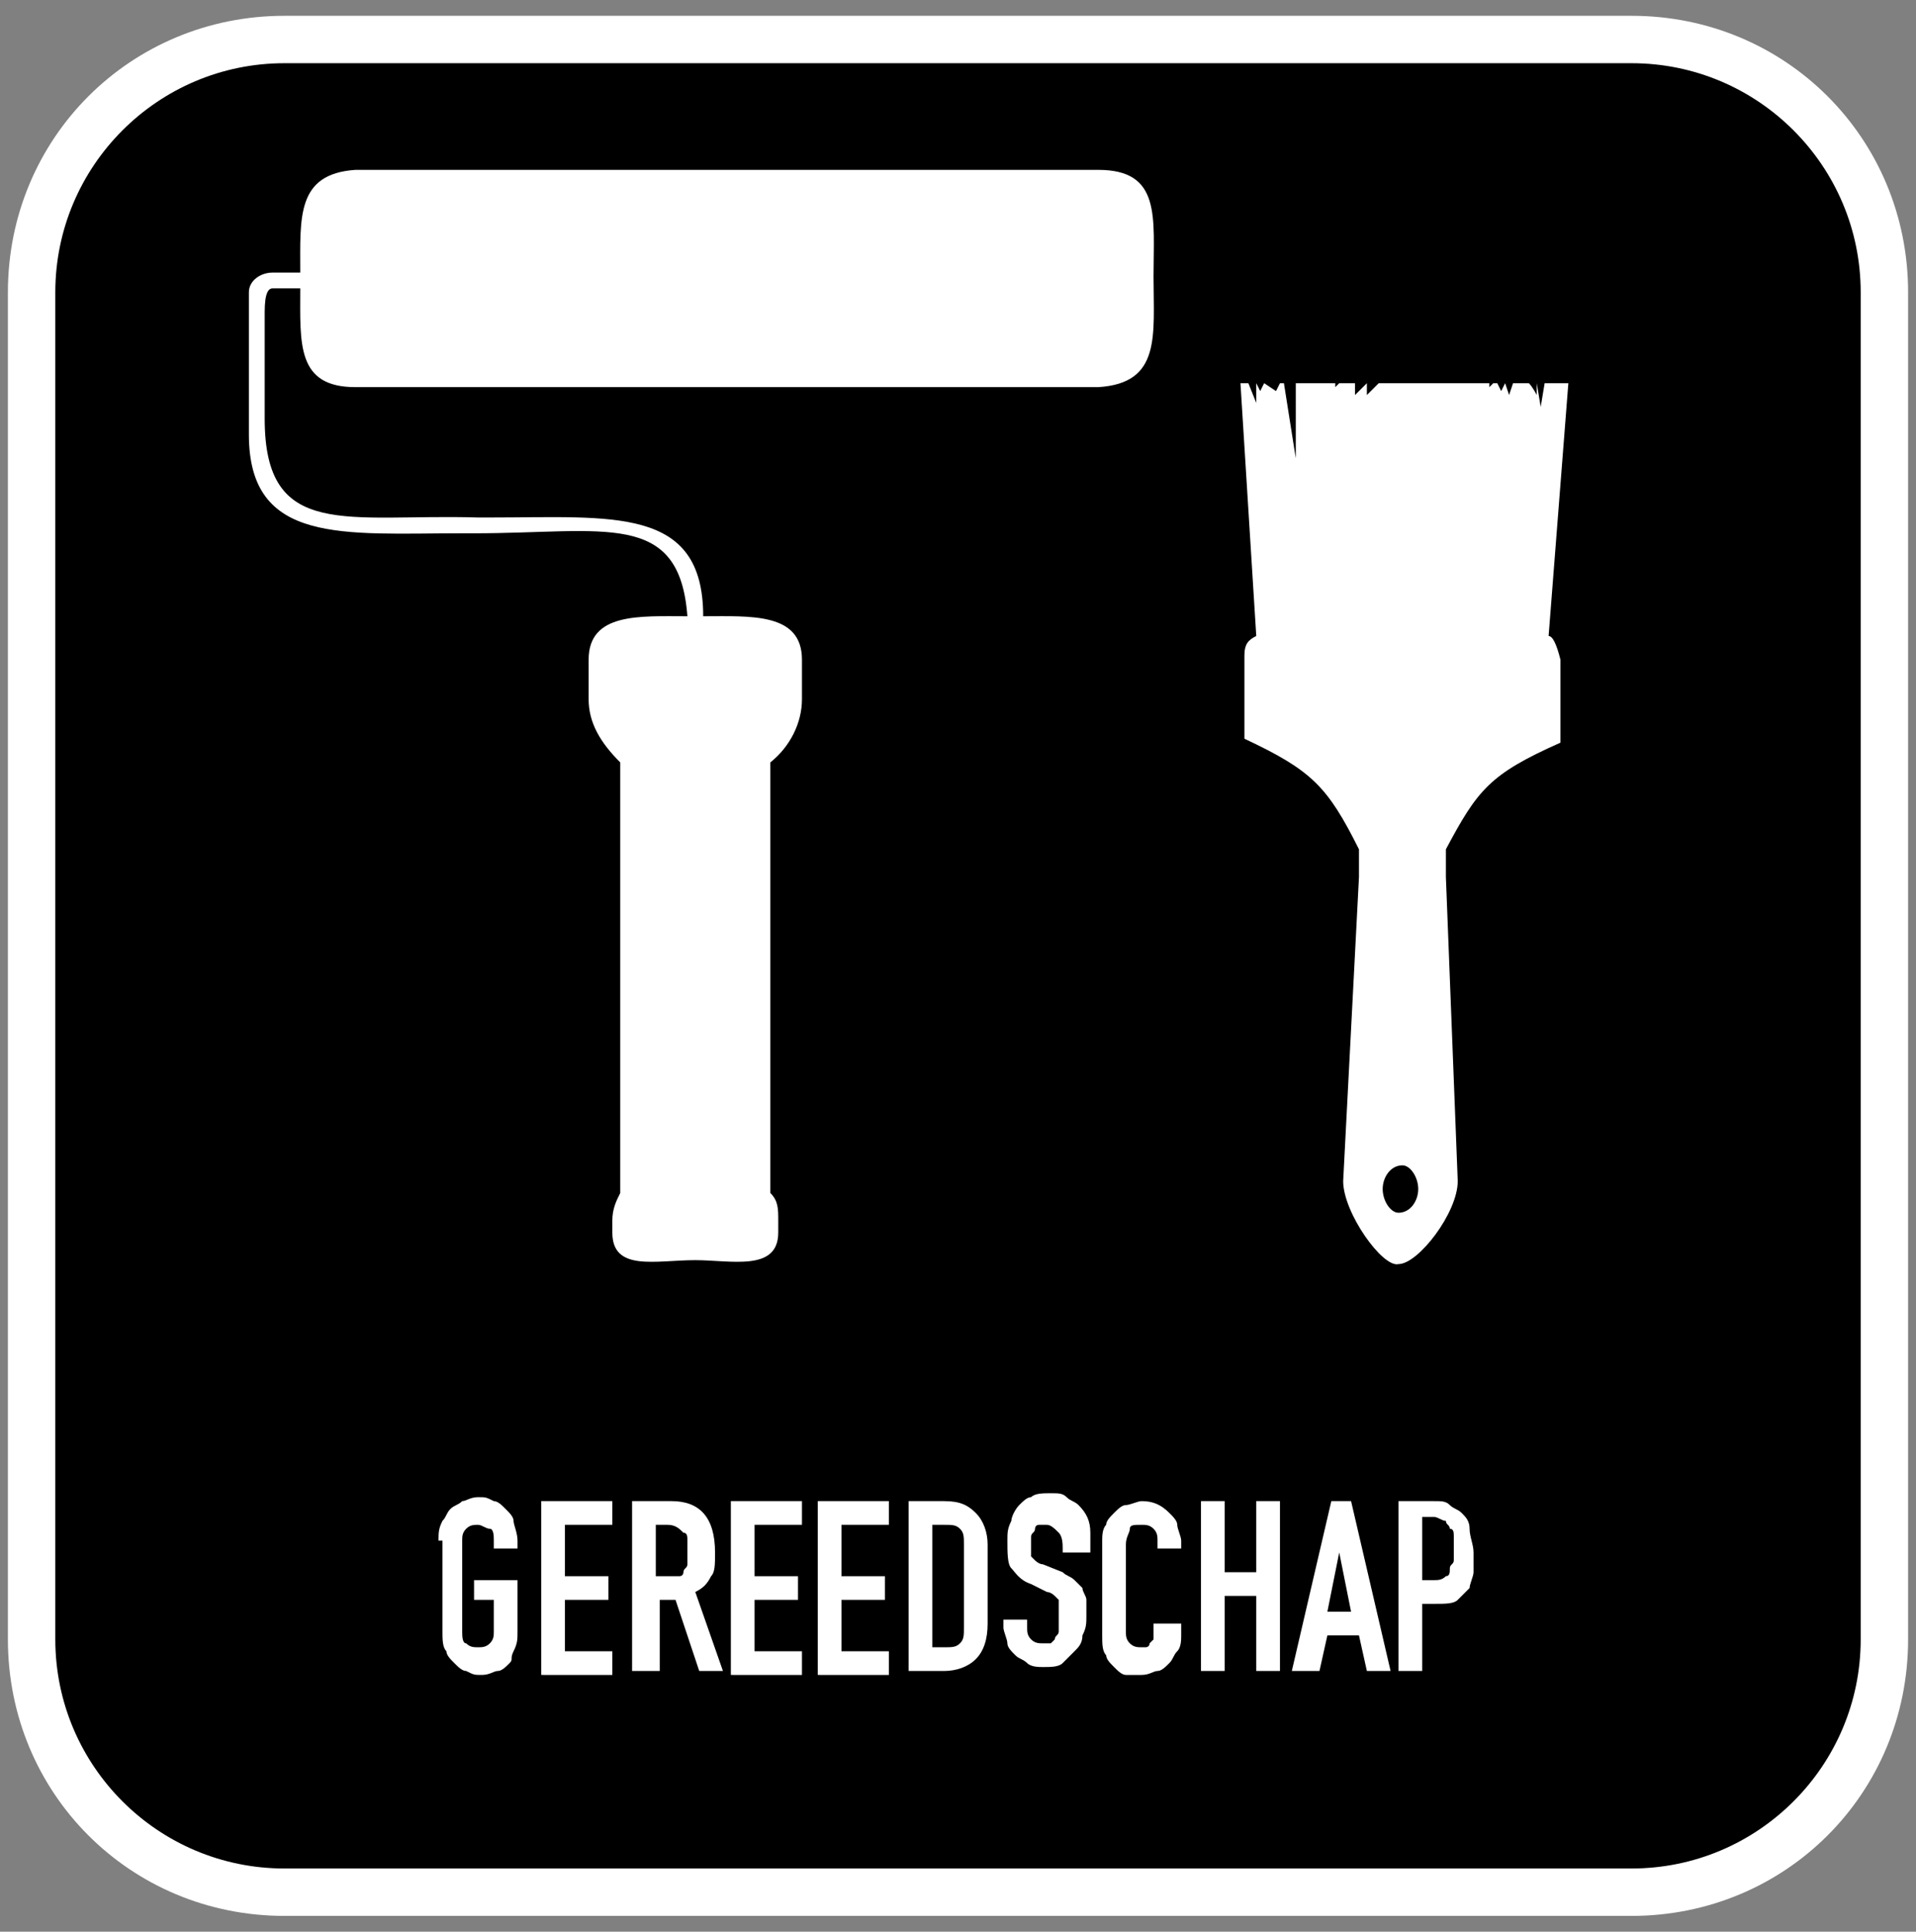
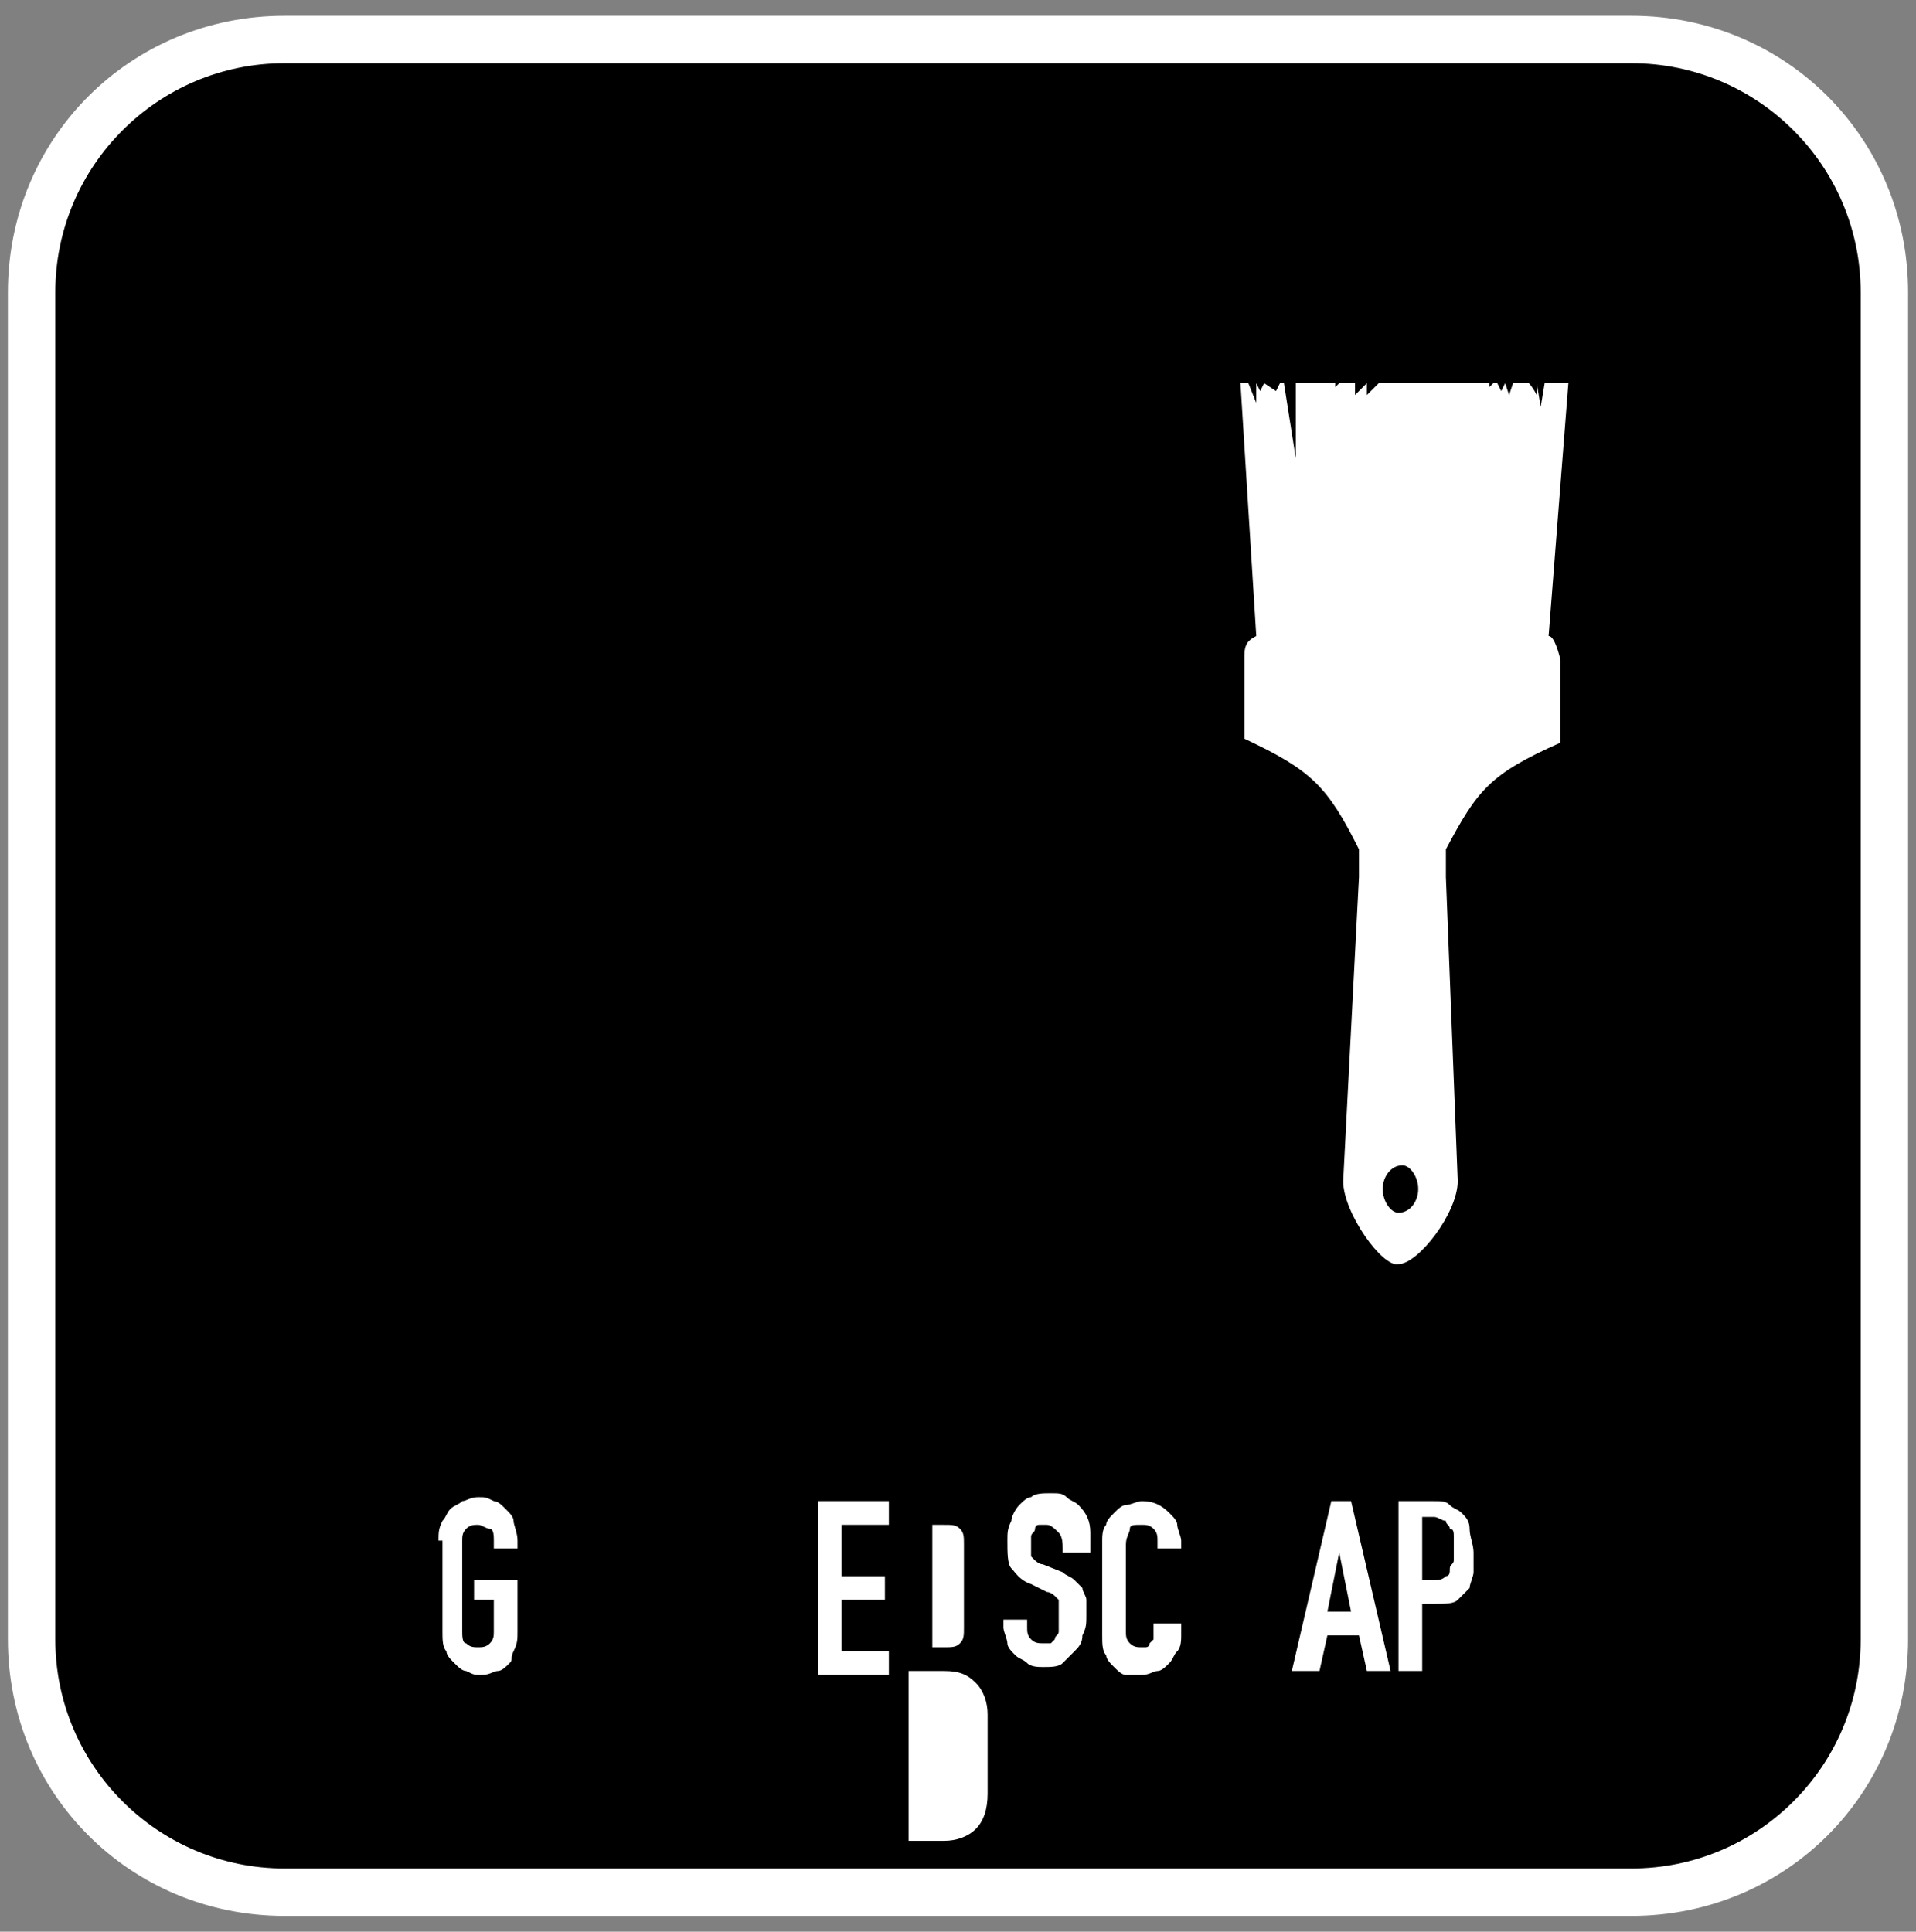
<svg xmlns="http://www.w3.org/2000/svg" version="1.0" id="Ebene_1" x="0px" y="0px" viewBox="0 0 48.5 48.9" style="enable-background:new 0 0 48.5 48.9;" xml:space="preserve">
  <rect x="0" y="0" width="48.5" height="48.9" fill="#808080" stroke="none" />
  <style type="text/css"> .st0{fill:#FFFFFF;} </style>
  <g>
    <path d="M7.2,47.9c-3.5,0-6.4-2.9-6.4-6.4V7.4C0.8,3.9,3.7,1,7.2,1h34.1c3.5,0,6.4,2.9,6.4,6.4v34.1c0,3.5-2.9,6.4-6.4,6.4H7.2z" />
    <path class="st0" d="M41.3,1.6c3.2,0,5.8,2.6,5.8,5.8v34.1c0,3.2-2.6,5.8-5.8,5.8H7.2c-3.2,0-5.8-2.6-5.8-5.8V7.4 c0-3.2,2.6-5.8,5.8-5.8H41.3 M41.3,0.4H7.2c-3.9,0-7,3.1-7,7v34.1c0,3.9,3.1,7,7,7h34.1c3.9,0,7-3.1,7-7V7.4 C48.3,3.5,45.2,0.4,41.3,0.4L41.3,0.4z" />
  </g>
-   <path class="st0" d="M6.9,6.9c0.1,0,0.4,0,0.7,0c0-1.4-0.1-2.5,1.4-2.6l18.8,0c1.6,0,1.4,1.2,1.4,2.7c0,1.5,0.2,2.7-1.4,2.8L9,9.8 c-1.5,0-1.4-1.1-1.4-2.5c-0.3,0-0.5,0-0.7,0c-0.1,0-0.2,0.1-0.2,0.6l0,2.7c0,3.1,2.1,2.4,5.4,2.5l0.3,0c3.1,0,5.4-0.3,5.4,2.5l0,0 c1.2,0,2.5-0.1,2.5,1.1l0,1c0,0.6-0.3,1.2-0.8,1.6l0,10.9c0.2,0.2,0.2,0.4,0.2,0.7l0,0.3c0,1-1.2,0.7-2.1,0.7c-1,0-2.1,0.3-2.1-0.7 l0-0.3c0-0.3,0.1-0.5,0.2-0.7l0-10.9c-0.5-0.5-0.8-1-0.8-1.6l0-1c0-1.2,1.3-1.1,2.5-1.1c-0.2-2.7-2.1-2.1-5.4-2.1l-0.3,0 c-3,0-5.4,0.3-5.4-2.5l0-3.6C6.3,7.1,6.6,6.9,6.9,6.9" />
  <path class="st0" d="M39.2,16.1l0.5-6.4l-0.6,0L39,10.3l-0.1-0.6l0,0l0,0.3c0,0-0.1-0.2-0.2-0.3l-0.4,0L38.2,10l-0.1-0.3L38,9.9 l-0.1-0.2l-0.1,0l-0.1,0.1l0-0.1l-2.8,0L34.6,10l0-0.3l0,0L34.3,10l0-0.3l-0.2,0l0,0l0,0l-0.2,0l-0.1,0.1l0-0.1l-1,0l0,1.9l-0.3-1.9 l-0.1,0l-0.1,0.2L32,9.7l0,0l-0.1,0.2l-0.1-0.2l0,0.5l-0.2-0.5l-0.2,0l0.4,6.4c-0.2,0.1-0.3,0.2-0.3,0.5l0,2.1 c1.7,0.8,2.1,1.2,2.9,2.8c0,0.3,0,0.6,0,0.7l-0.4,7.7c0,0.8,1,2.2,1.4,2.1c0.5,0,1.5-1.3,1.5-2.1l-0.3-7.7c0-0.2,0-0.4,0-0.7 c0.8-1.5,1.1-1.9,2.9-2.7l0-2.1C39.4,16.3,39.3,16.1,39.2,16.1 M35.4,30.7c-0.2,0-0.4-0.3-0.4-0.6c0-0.3,0.2-0.6,0.5-0.6 c0.2,0,0.4,0.3,0.4,0.6C35.9,30.4,35.7,30.7,35.4,30.7" />
  <g>
    <path class="st0" d="M11.1,39c0-0.2,0-0.3,0.1-0.5c0.1-0.1,0.1-0.2,0.2-0.3c0.1-0.1,0.2-0.1,0.3-0.2c0.1,0,0.2-0.1,0.4-0.1 s0.2,0,0.4,0.1c0.1,0,0.2,0.1,0.3,0.2c0.1,0.1,0.2,0.2,0.2,0.3s0.1,0.3,0.1,0.5v0.2h-0.6V39c0-0.1,0-0.3-0.1-0.3s-0.2-0.1-0.3-0.1 c-0.1,0-0.2,0-0.3,0.1s-0.1,0.2-0.1,0.3v2.3c0,0.1,0,0.3,0.1,0.3c0.1,0.1,0.2,0.1,0.3,0.1c0.1,0,0.2,0,0.3-0.1 c0.1-0.1,0.1-0.2,0.1-0.3v-0.8h-0.5v-0.5h1.1v1.3c0,0.2,0,0.3-0.1,0.5S13,42,12.9,42.1c-0.1,0.1-0.2,0.2-0.3,0.2 c-0.1,0-0.2,0.1-0.4,0.1s-0.2,0-0.4-0.1c-0.1,0-0.2-0.1-0.3-0.2c-0.1-0.1-0.2-0.2-0.2-0.3c-0.1-0.1-0.1-0.3-0.1-0.5V39z" />
-     <path class="st0" d="M13.7,42.3V38h1.8v0.6h-1.2v1.3h1.1v0.6h-1.1v1.3h1.2v0.6H13.7z" />
-     <path class="st0" d="M16,42.3V38h1c0.7,0,1.1,0.4,1.1,1.3c0,0.3,0,0.5-0.1,0.6c-0.1,0.2-0.2,0.3-0.4,0.4l0.7,2h-0.6l-0.6-1.8h-0.4 v1.8H16z M16.6,38.6v1.3h0.3c0.1,0,0.2,0,0.3,0s0.1-0.1,0.1-0.1c0-0.1,0.1-0.1,0.1-0.2c0-0.1,0-0.2,0-0.3c0-0.1,0-0.2,0-0.3 c0-0.1,0-0.2-0.1-0.2c-0.1-0.1-0.2-0.2-0.4-0.2H16.6z" />
-     <path class="st0" d="M18.5,42.3V38h1.8v0.6h-1.2v1.3h1.1v0.6h-1.1v1.3h1.2v0.6H18.5z" />
    <path class="st0" d="M20.7,42.3V38h1.8v0.6h-1.2v1.3h1.1v0.6h-1.1v1.3h1.2v0.6H20.7z" />
-     <path class="st0" d="M23,42.3V38h0.9c0.4,0,0.6,0.1,0.8,0.3c0.2,0.2,0.3,0.5,0.3,0.8v2c0,0.4-0.1,0.7-0.3,0.9 c-0.2,0.2-0.5,0.3-0.8,0.3H23z M23.6,38.6v3.1h0.3c0.2,0,0.3,0,0.4-0.1c0.1-0.1,0.1-0.2,0.1-0.4v-2.1c0-0.2,0-0.3-0.1-0.4 c-0.1-0.1-0.2-0.1-0.4-0.1H23.6z" />
+     <path class="st0" d="M23,42.3h0.9c0.4,0,0.6,0.1,0.8,0.3c0.2,0.2,0.3,0.5,0.3,0.8v2c0,0.4-0.1,0.7-0.3,0.9 c-0.2,0.2-0.5,0.3-0.8,0.3H23z M23.6,38.6v3.1h0.3c0.2,0,0.3,0,0.4-0.1c0.1-0.1,0.1-0.2,0.1-0.4v-2.1c0-0.2,0-0.3-0.1-0.4 c-0.1-0.1-0.2-0.1-0.4-0.1H23.6z" />
    <path class="st0" d="M27.5,39.3h-0.6v-0.1c0-0.1,0-0.3-0.1-0.4c-0.1-0.1-0.2-0.2-0.3-0.2c-0.1,0-0.2,0-0.2,0 c-0.1,0-0.1,0.1-0.1,0.1c0,0.1-0.1,0.1-0.1,0.2c0,0.1,0,0.1,0,0.2c0,0.1,0,0.2,0,0.2c0,0.1,0,0.1,0,0.1s0.1,0.1,0.1,0.1 c0,0,0.1,0.1,0.2,0.1l0.5,0.2c0.1,0.1,0.2,0.1,0.3,0.2s0.2,0.2,0.2,0.2c0,0.1,0.1,0.2,0.1,0.3s0,0.3,0,0.4c0,0.2,0,0.3-0.1,0.5 c0,0.2-0.1,0.3-0.2,0.4c-0.1,0.1-0.2,0.2-0.3,0.3c-0.1,0.1-0.3,0.1-0.5,0.1c-0.1,0-0.3,0-0.4-0.1s-0.2-0.1-0.3-0.2 c-0.1-0.1-0.2-0.2-0.2-0.3s-0.1-0.3-0.1-0.4v-0.2H26v0.2c0,0.1,0,0.2,0.1,0.3c0.1,0.1,0.2,0.1,0.3,0.1c0.1,0,0.2,0,0.2,0 s0.1-0.1,0.1-0.1c0-0.1,0.1-0.1,0.1-0.2s0-0.2,0-0.3c0-0.1,0-0.2,0-0.3c0-0.1,0-0.1,0-0.2c0,0-0.1-0.1-0.1-0.1c0,0-0.1-0.1-0.2-0.1 l-0.4-0.2c-0.3-0.1-0.4-0.3-0.5-0.4s-0.1-0.4-0.1-0.7c0-0.2,0-0.3,0.1-0.5c0-0.1,0.1-0.3,0.2-0.4c0.1-0.1,0.2-0.2,0.3-0.2 c0.1-0.1,0.3-0.1,0.5-0.1c0.2,0,0.3,0,0.4,0.1c0.1,0.1,0.2,0.1,0.3,0.2c0.2,0.2,0.3,0.4,0.3,0.7V39.3z" />
    <path class="st0" d="M29.9,41.1v0.3c0,0.1,0,0.3-0.1,0.4c-0.1,0.1-0.1,0.2-0.2,0.3c-0.1,0.1-0.2,0.2-0.3,0.2s-0.2,0.1-0.4,0.1 c-0.1,0-0.2,0-0.4,0c-0.1,0-0.2-0.1-0.3-0.2c-0.1-0.1-0.2-0.2-0.2-0.3c-0.1-0.1-0.1-0.3-0.1-0.5V39c0-0.1,0-0.3,0.1-0.4 c0-0.1,0.1-0.2,0.2-0.3c0.1-0.1,0.2-0.2,0.3-0.2c0.1,0,0.3-0.1,0.4-0.1c0.3,0,0.5,0.1,0.7,0.3c0.1,0.1,0.2,0.2,0.2,0.3 c0,0.1,0.1,0.3,0.1,0.4v0.2h-0.6V39c0-0.1,0-0.2-0.1-0.3c-0.1-0.1-0.2-0.1-0.3-0.1c-0.2,0-0.3,0-0.3,0.1c0,0.1-0.1,0.2-0.1,0.4v2.2 c0,0.1,0,0.2,0.1,0.3c0.1,0.1,0.2,0.1,0.3,0.1c0,0,0.1,0,0.1,0c0,0,0.1,0,0.1-0.1c0,0,0.1-0.1,0.1-0.1c0-0.1,0-0.1,0-0.2v-0.2H29.9 z" />
-     <path class="st0" d="M30.4,42.3V38H31v1.8h0.8V38h0.6v4.3h-0.6v-1.9H31v1.9H30.4z" />
    <path class="st0" d="M32.7,42.3l1-4.3h0.5l1,4.3h-0.6l-0.2-0.9h-0.8l-0.2,0.9H32.7z M34.2,40.8l-0.3-1.5h0l-0.3,1.5H34.2z" />
    <path class="st0" d="M35.4,42.3V38h0.9c0.2,0,0.3,0,0.4,0.1s0.2,0.1,0.3,0.2c0.1,0.1,0.2,0.2,0.2,0.4c0,0.2,0.1,0.4,0.1,0.6 c0,0.2,0,0.4,0,0.5c0,0.1-0.1,0.3-0.1,0.4c-0.1,0.1-0.2,0.2-0.3,0.3c-0.1,0.1-0.3,0.1-0.6,0.1H36v1.7H35.4z M36,38.6V40h0.3 c0.1,0,0.2,0,0.3-0.1c0.1,0,0.1-0.1,0.1-0.2c0-0.1,0.1-0.1,0.1-0.2c0-0.1,0-0.2,0-0.3c0-0.1,0-0.2,0-0.3s0-0.2-0.1-0.2 c0-0.1-0.1-0.1-0.1-0.2c-0.1,0-0.2-0.1-0.3-0.1H36z" />
  </g>
</svg>